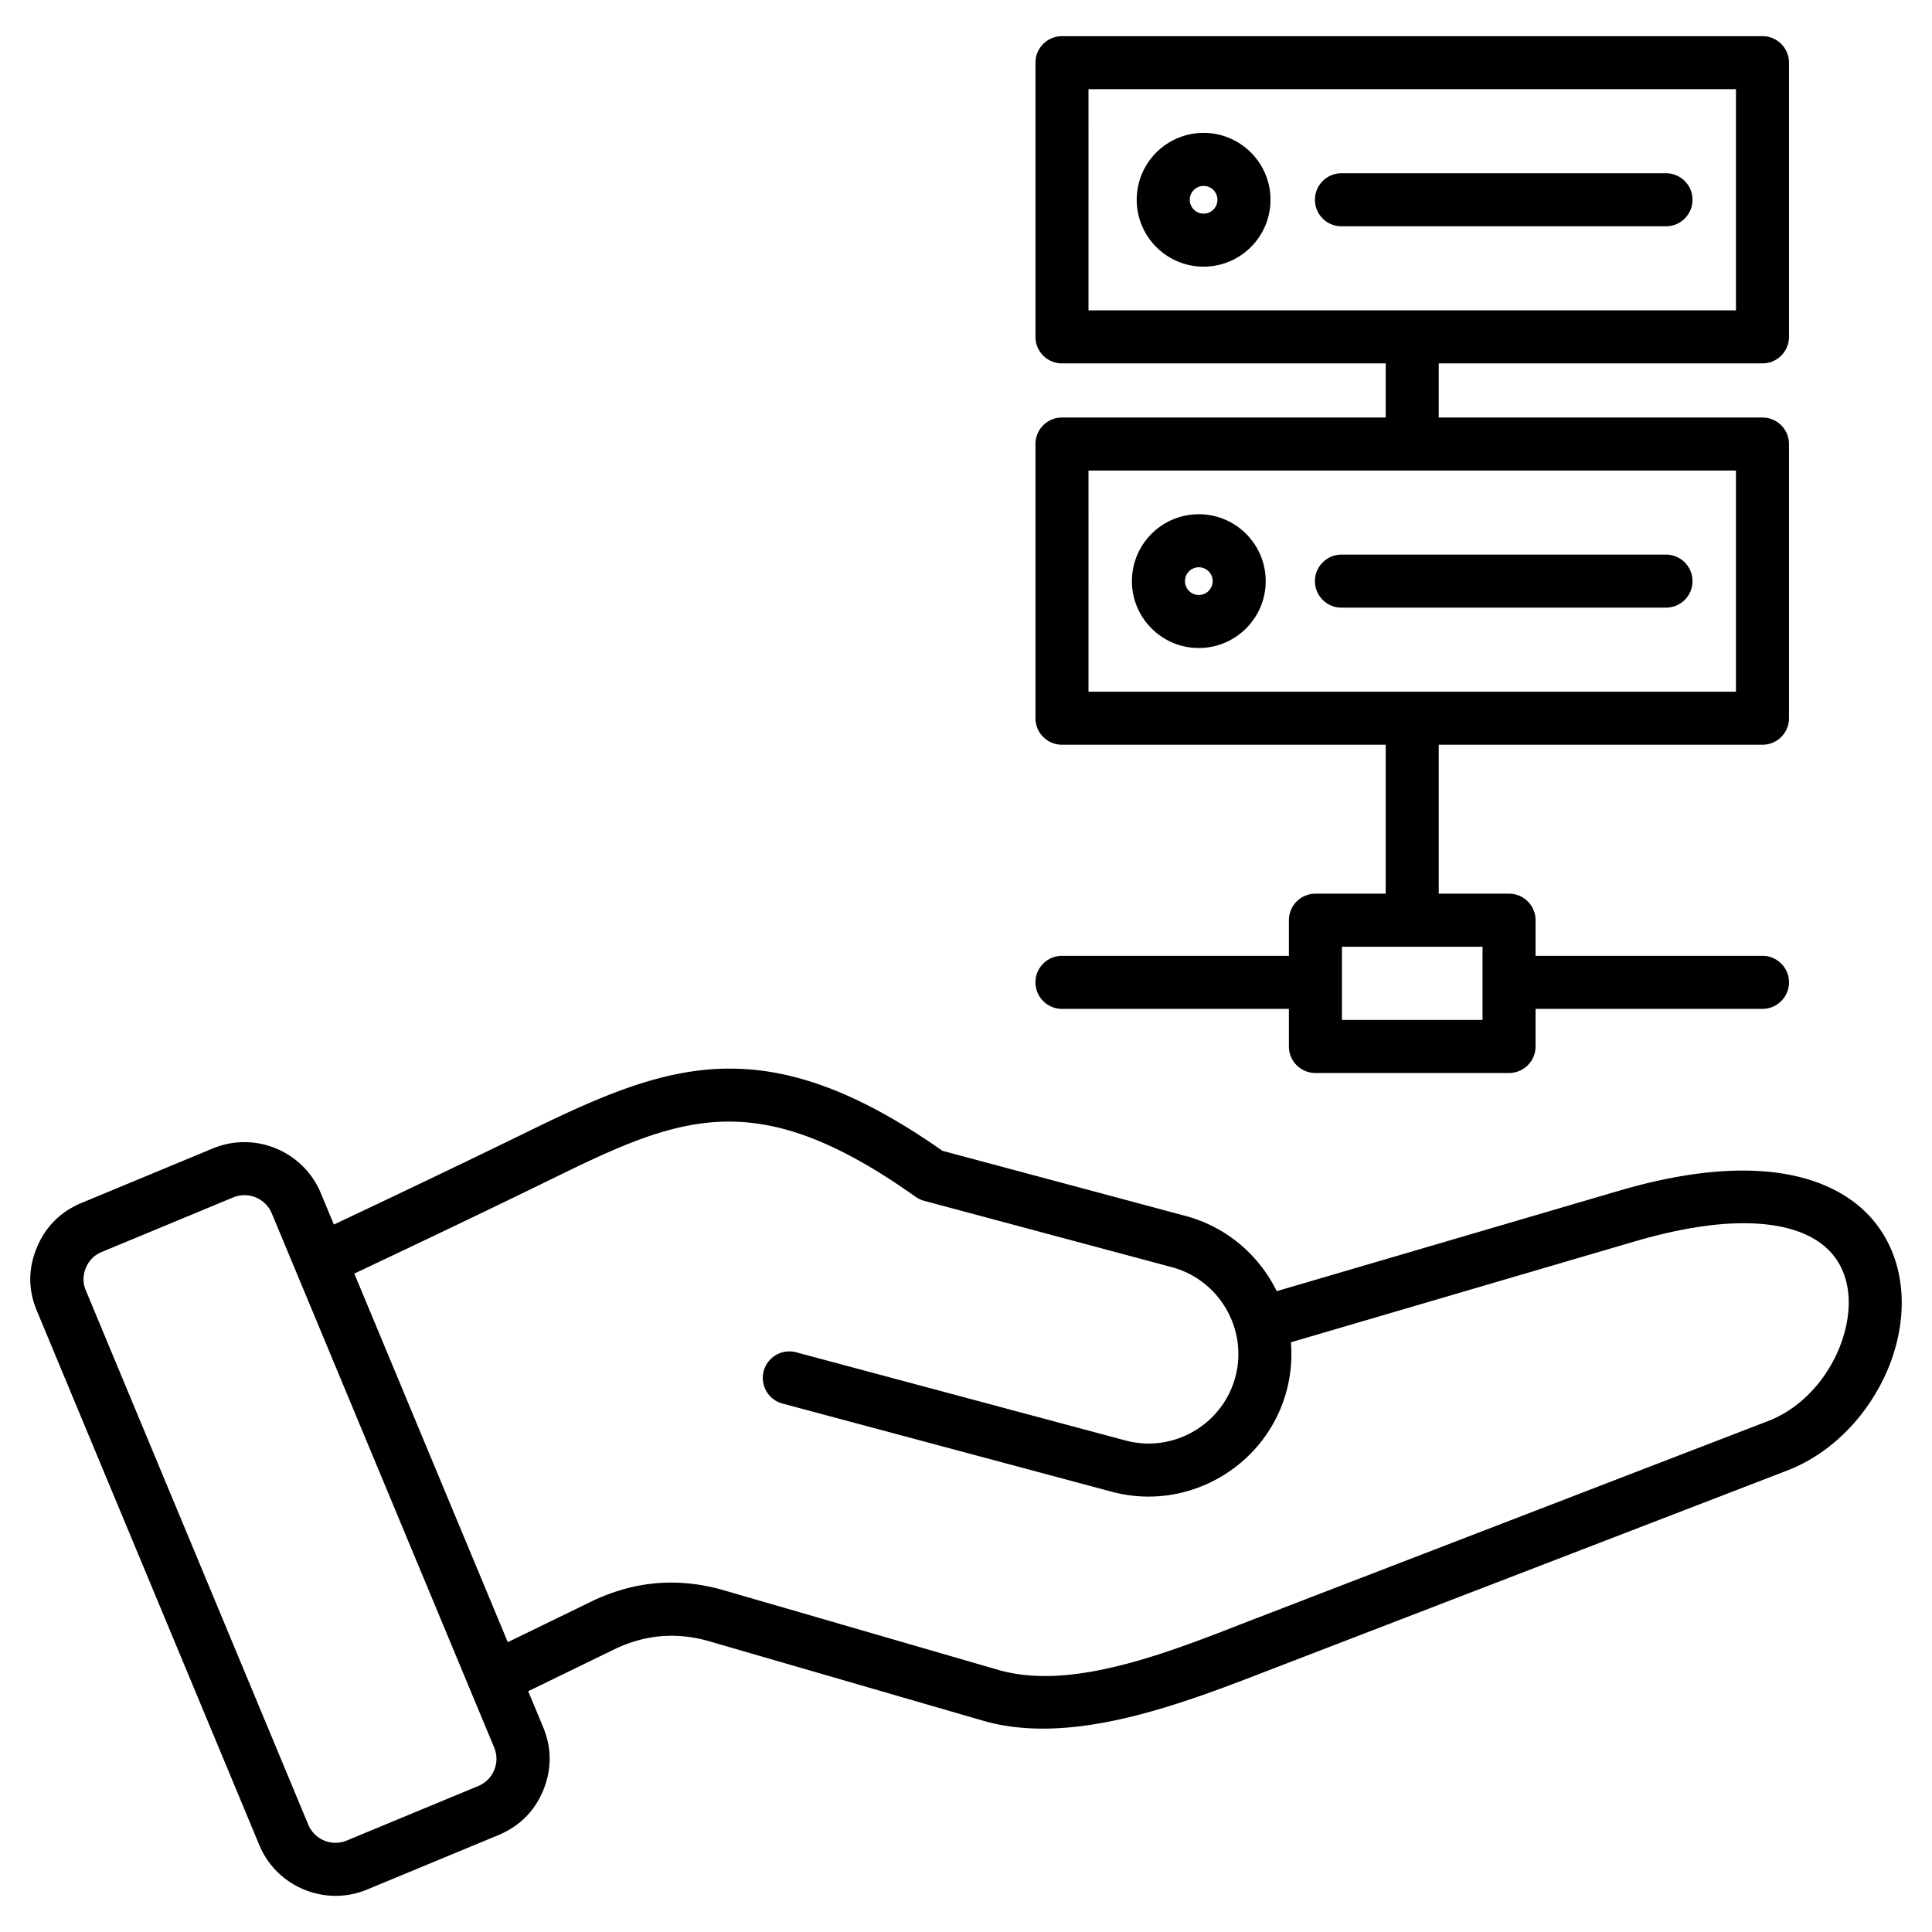
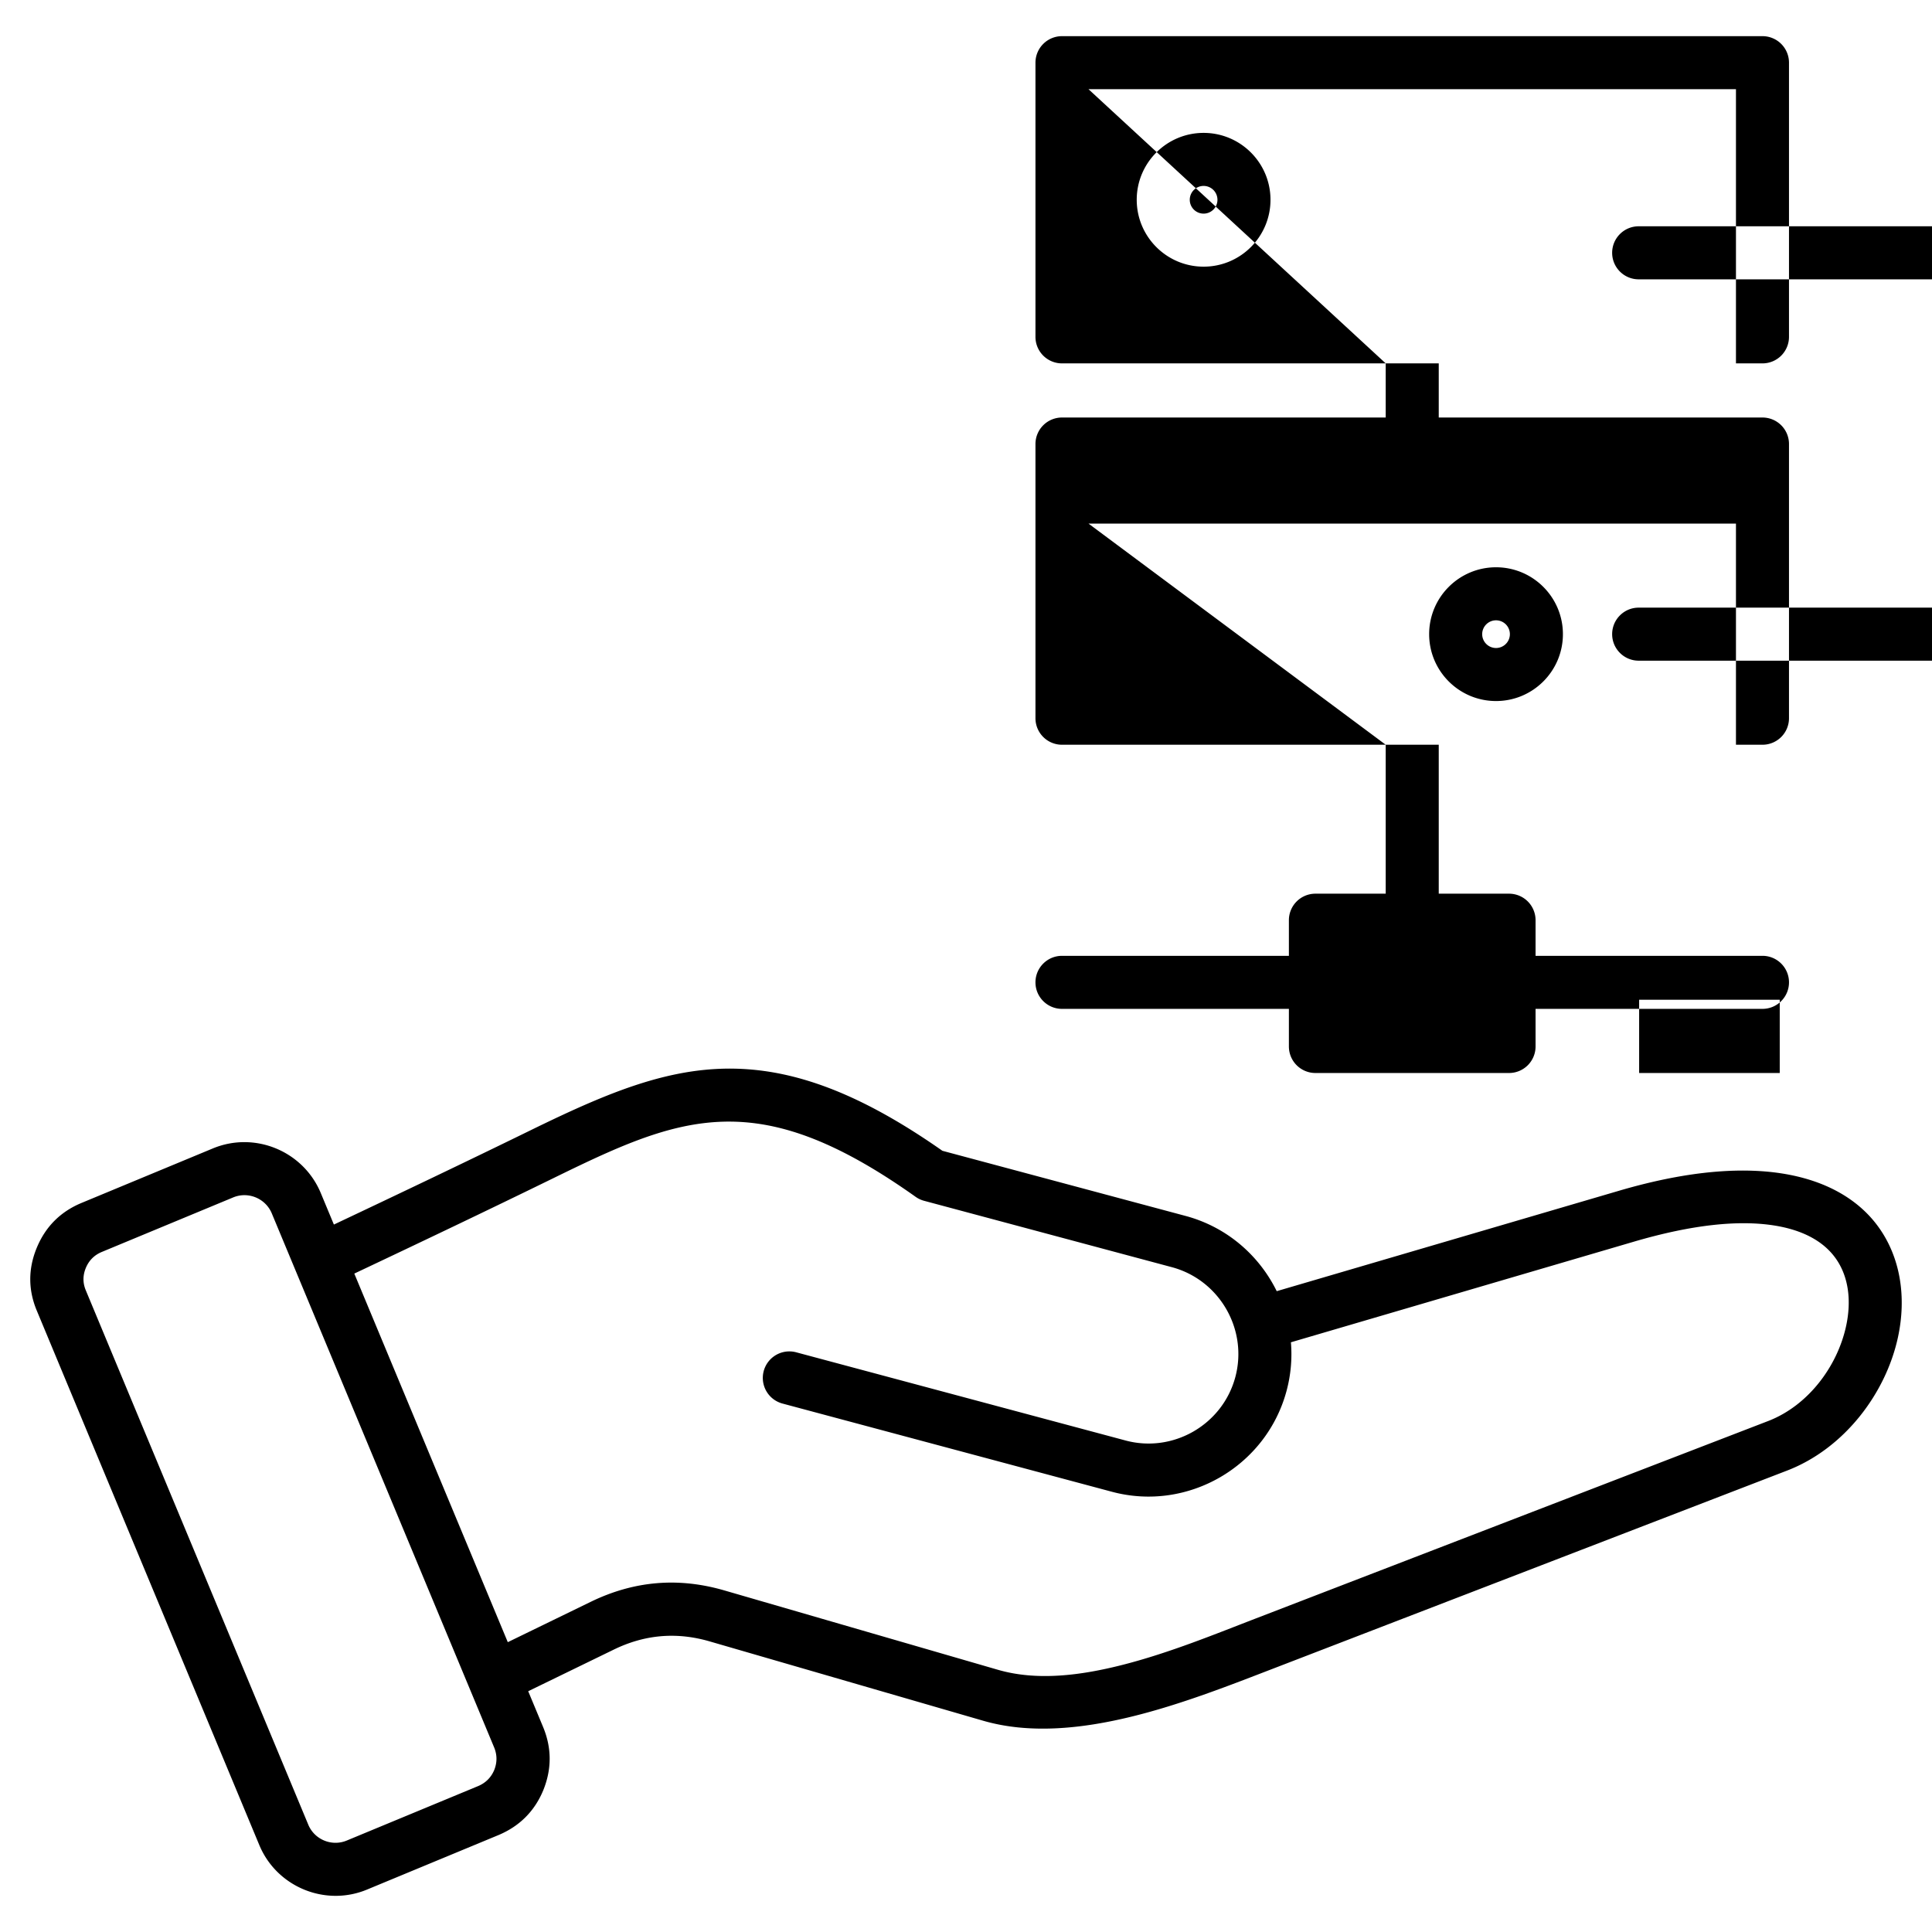
<svg xmlns="http://www.w3.org/2000/svg" version="1.1" width="512" height="512" x="0" y="0" viewBox="0 0 510 510" style="enable-background:new 0 0 512 512" xml:space="preserve" fill-rule="evenodd" class="">
  <g>
-     <path d="M365.793 95.924h-85.457a7 7 0 0 1-7-7V16.546a7 7 0 0 1 7-7H465.25a7 7 0 0 1 7 7v72.378a7 7 0 0 1-7 7h-85.457v14.29h85.457a7 7 0 0 1 7 7v72.378a7 7 0 0 1-7 7h-85.457v39.319h18.557a7 7 0 0 1 7 7v9.404h59.9c3.864 0 7 3.137 7 7s-3.136 7-7 7h-59.9v9.931a7 7 0 0 1-7 7h-51.114a7 7 0 0 1-7-7v-9.931h-59.9c-3.864 0-7-3.137-7-7s3.136-7 7-7h59.9v-9.404a7 7 0 0 1 7-7h18.557v-39.319h-85.457a7 7 0 0 1-7-7v-72.378a7 7 0 0 1 7-7h85.457zm-78.457-14H458.25V23.546H287.336zm0 100.668H458.25v-58.378H287.336zm104.014 86.654v-19.335h-37.114v19.335zm-74.891-133.498c9.744 0 17.655 7.911 17.655 17.655s-7.911 17.655-17.655 17.655-17.655-7.911-17.655-17.655 7.911-17.655 17.655-17.655zm0 14a3.656 3.656 0 0 0-3.655 3.655c0 2.017 1.638 3.655 3.655 3.655s3.655-1.638 3.655-3.655a3.656 3.656 0 0 0-3.655-3.655zm37.652 10.655c-3.863 0-7-3.137-7-7 0-3.864 3.137-7 7-7h85.671c3.864 0 7 3.136 7 7 0 3.863-3.136 7-7 7zm0-100.668c-3.863 0-7-3.136-7-7 0-3.863 3.137-7 7-7h85.671c3.864 0 7 3.137 7 7 0 3.864-3.136 7-7 7zM317.723 35.08c9.744 0 17.655 7.911 17.655 17.655 0 9.745-7.911 17.656-17.655 17.656s-17.655-7.911-17.655-17.656c0-9.744 7.911-17.655 17.655-17.655zm0 14a3.657 3.657 0 0 0-3.655 3.655c0 2.018 1.638 3.656 3.655 3.656s3.655-1.638 3.655-3.656a3.657 3.657 0 0 0-3.655-3.655zM139.434 446.443l3.937 9.457.003.008c2.289 5.535 2.292 11.112.033 16.677l-.012.03c-2.289 5.492-6.234 9.451-11.786 11.789l-.018.007-34.664 14.371c-11.07 4.623-23.889-.68-28.48-11.742-19.557-46.992-39.142-93.985-58.698-140.977-2.335-5.522-2.342-11.128-.041-16.692 2.295-5.551 6.262-9.514 11.775-11.811l34.7-14.402c11.063-4.592 23.84.664 28.477 11.735l.003.007 3.476 8.353c17.304-8.178 34.583-16.409 51.782-24.821 22.76-11.135 40.692-18.568 61.591-15.744 13.67 1.847 28.722 8.096 47.257 21.092l64.189 17.195c10.899 2.919 19.424 10.411 24.064 19.862l90.356-26.507c37.996-11.147 59.03-3.223 68.267 9.261 6.085 8.225 7.647 18.881 5.369 29.409-3.226 14.911-14.225 29.393-29.233 35.184l-135.358 52.159c-22.566 8.684-52.701 20.912-76.918 13.881l-72.112-20.919-.011-.003c-8.753-2.555-17.151-1.845-25.36 2.153zm-8.999 14.819c-2.149-5.164-56.604-135.946-58.695-140.97-1.66-3.958-6.23-5.844-10.189-4.201l-34.688 14.397c-1.974.823-3.393 2.245-4.215 4.234-.813 1.967-.824 3.948.013 5.922l.009.023c19.559 46.997 39.146 93.995 58.706 140.996l.001.003c1.639 3.948 6.212 5.845 10.173 4.186l34.655-14.366.014-.006c1.983-.842 3.41-2.255 4.245-4.239.794-1.988.792-3.991-.029-5.979zm3.609-27.769 21.847-10.628c11.463-5.583 23.191-6.573 35.403-3.009l72.113 20.92c10.281 2.985 21.786 1.56 33.122-1.345 12.324-3.158 24.451-8.149 34.862-12.155l135.35-52.156c10.645-4.108 18.298-14.504 20.587-25.081 1.398-6.464.797-13.069-2.94-18.119-3.169-4.284-8.519-7.265-16.215-8.449-9.184-1.413-21.295-.268-36.853 4.296l-90.551 26.564a37.32 37.32 0 0 1-1.146 12.805c-5.363 20.021-26.152 32.031-46.161 26.637l-86.909-23.272a7.005 7.005 0 0 1-4.952-8.575 7.005 7.005 0 0 1 8.574-4.952l86.909 23.272.011.003c12.577 3.391 25.633-4.159 29.001-16.735 3.37-12.582-4.18-25.643-16.761-29.013l-65.394-17.518a6.998 6.998 0 0 1-2.241-1.053c-16.613-11.791-29.897-17.721-42.064-19.365-18.237-2.465-33.7 4.728-53.562 14.445-17.453 8.537-34.988 16.887-52.547 25.185 13.502 32.431 27.013 64.863 40.517 97.298z" fill="#000000" opacity="1" data-original="#000000" class="" />
+     <path d="M365.793 95.924h-85.457a7 7 0 0 1-7-7V16.546a7 7 0 0 1 7-7H465.25a7 7 0 0 1 7 7v72.378a7 7 0 0 1-7 7h-85.457v14.29h85.457a7 7 0 0 1 7 7v72.378a7 7 0 0 1-7 7h-85.457v39.319h18.557a7 7 0 0 1 7 7v9.404h59.9c3.864 0 7 3.137 7 7s-3.136 7-7 7h-59.9v9.931a7 7 0 0 1-7 7h-51.114a7 7 0 0 1-7-7v-9.931h-59.9c-3.864 0-7-3.137-7-7s3.136-7 7-7h59.9v-9.404a7 7 0 0 1 7-7h18.557v-39.319h-85.457a7 7 0 0 1-7-7v-72.378a7 7 0 0 1 7-7h85.457zH458.25V23.546H287.336zm0 100.668H458.25v-58.378H287.336zm104.014 86.654v-19.335h-37.114v19.335zm-74.891-133.498c9.744 0 17.655 7.911 17.655 17.655s-7.911 17.655-17.655 17.655-17.655-7.911-17.655-17.655 7.911-17.655 17.655-17.655zm0 14a3.656 3.656 0 0 0-3.655 3.655c0 2.017 1.638 3.655 3.655 3.655s3.655-1.638 3.655-3.655a3.656 3.656 0 0 0-3.655-3.655zm37.652 10.655c-3.863 0-7-3.137-7-7 0-3.864 3.137-7 7-7h85.671c3.864 0 7 3.136 7 7 0 3.863-3.136 7-7 7zm0-100.668c-3.863 0-7-3.136-7-7 0-3.863 3.137-7 7-7h85.671c3.864 0 7 3.137 7 7 0 3.864-3.136 7-7 7zM317.723 35.08c9.744 0 17.655 7.911 17.655 17.655 0 9.745-7.911 17.656-17.655 17.656s-17.655-7.911-17.655-17.656c0-9.744 7.911-17.655 17.655-17.655zm0 14a3.657 3.657 0 0 0-3.655 3.655c0 2.018 1.638 3.656 3.655 3.656s3.655-1.638 3.655-3.656a3.657 3.657 0 0 0-3.655-3.655zM139.434 446.443l3.937 9.457.003.008c2.289 5.535 2.292 11.112.033 16.677l-.012.03c-2.289 5.492-6.234 9.451-11.786 11.789l-.018.007-34.664 14.371c-11.07 4.623-23.889-.68-28.48-11.742-19.557-46.992-39.142-93.985-58.698-140.977-2.335-5.522-2.342-11.128-.041-16.692 2.295-5.551 6.262-9.514 11.775-11.811l34.7-14.402c11.063-4.592 23.84.664 28.477 11.735l.003.007 3.476 8.353c17.304-8.178 34.583-16.409 51.782-24.821 22.76-11.135 40.692-18.568 61.591-15.744 13.67 1.847 28.722 8.096 47.257 21.092l64.189 17.195c10.899 2.919 19.424 10.411 24.064 19.862l90.356-26.507c37.996-11.147 59.03-3.223 68.267 9.261 6.085 8.225 7.647 18.881 5.369 29.409-3.226 14.911-14.225 29.393-29.233 35.184l-135.358 52.159c-22.566 8.684-52.701 20.912-76.918 13.881l-72.112-20.919-.011-.003c-8.753-2.555-17.151-1.845-25.36 2.153zm-8.999 14.819c-2.149-5.164-56.604-135.946-58.695-140.97-1.66-3.958-6.23-5.844-10.189-4.201l-34.688 14.397c-1.974.823-3.393 2.245-4.215 4.234-.813 1.967-.824 3.948.013 5.922l.009.023c19.559 46.997 39.146 93.995 58.706 140.996l.001.003c1.639 3.948 6.212 5.845 10.173 4.186l34.655-14.366.014-.006c1.983-.842 3.41-2.255 4.245-4.239.794-1.988.792-3.991-.029-5.979zm3.609-27.769 21.847-10.628c11.463-5.583 23.191-6.573 35.403-3.009l72.113 20.92c10.281 2.985 21.786 1.56 33.122-1.345 12.324-3.158 24.451-8.149 34.862-12.155l135.35-52.156c10.645-4.108 18.298-14.504 20.587-25.081 1.398-6.464.797-13.069-2.94-18.119-3.169-4.284-8.519-7.265-16.215-8.449-9.184-1.413-21.295-.268-36.853 4.296l-90.551 26.564a37.32 37.32 0 0 1-1.146 12.805c-5.363 20.021-26.152 32.031-46.161 26.637l-86.909-23.272a7.005 7.005 0 0 1-4.952-8.575 7.005 7.005 0 0 1 8.574-4.952l86.909 23.272.011.003c12.577 3.391 25.633-4.159 29.001-16.735 3.37-12.582-4.18-25.643-16.761-29.013l-65.394-17.518a6.998 6.998 0 0 1-2.241-1.053c-16.613-11.791-29.897-17.721-42.064-19.365-18.237-2.465-33.7 4.728-53.562 14.445-17.453 8.537-34.988 16.887-52.547 25.185 13.502 32.431 27.013 64.863 40.517 97.298z" fill="#000000" opacity="1" data-original="#000000" class="" />
  </g>
</svg>